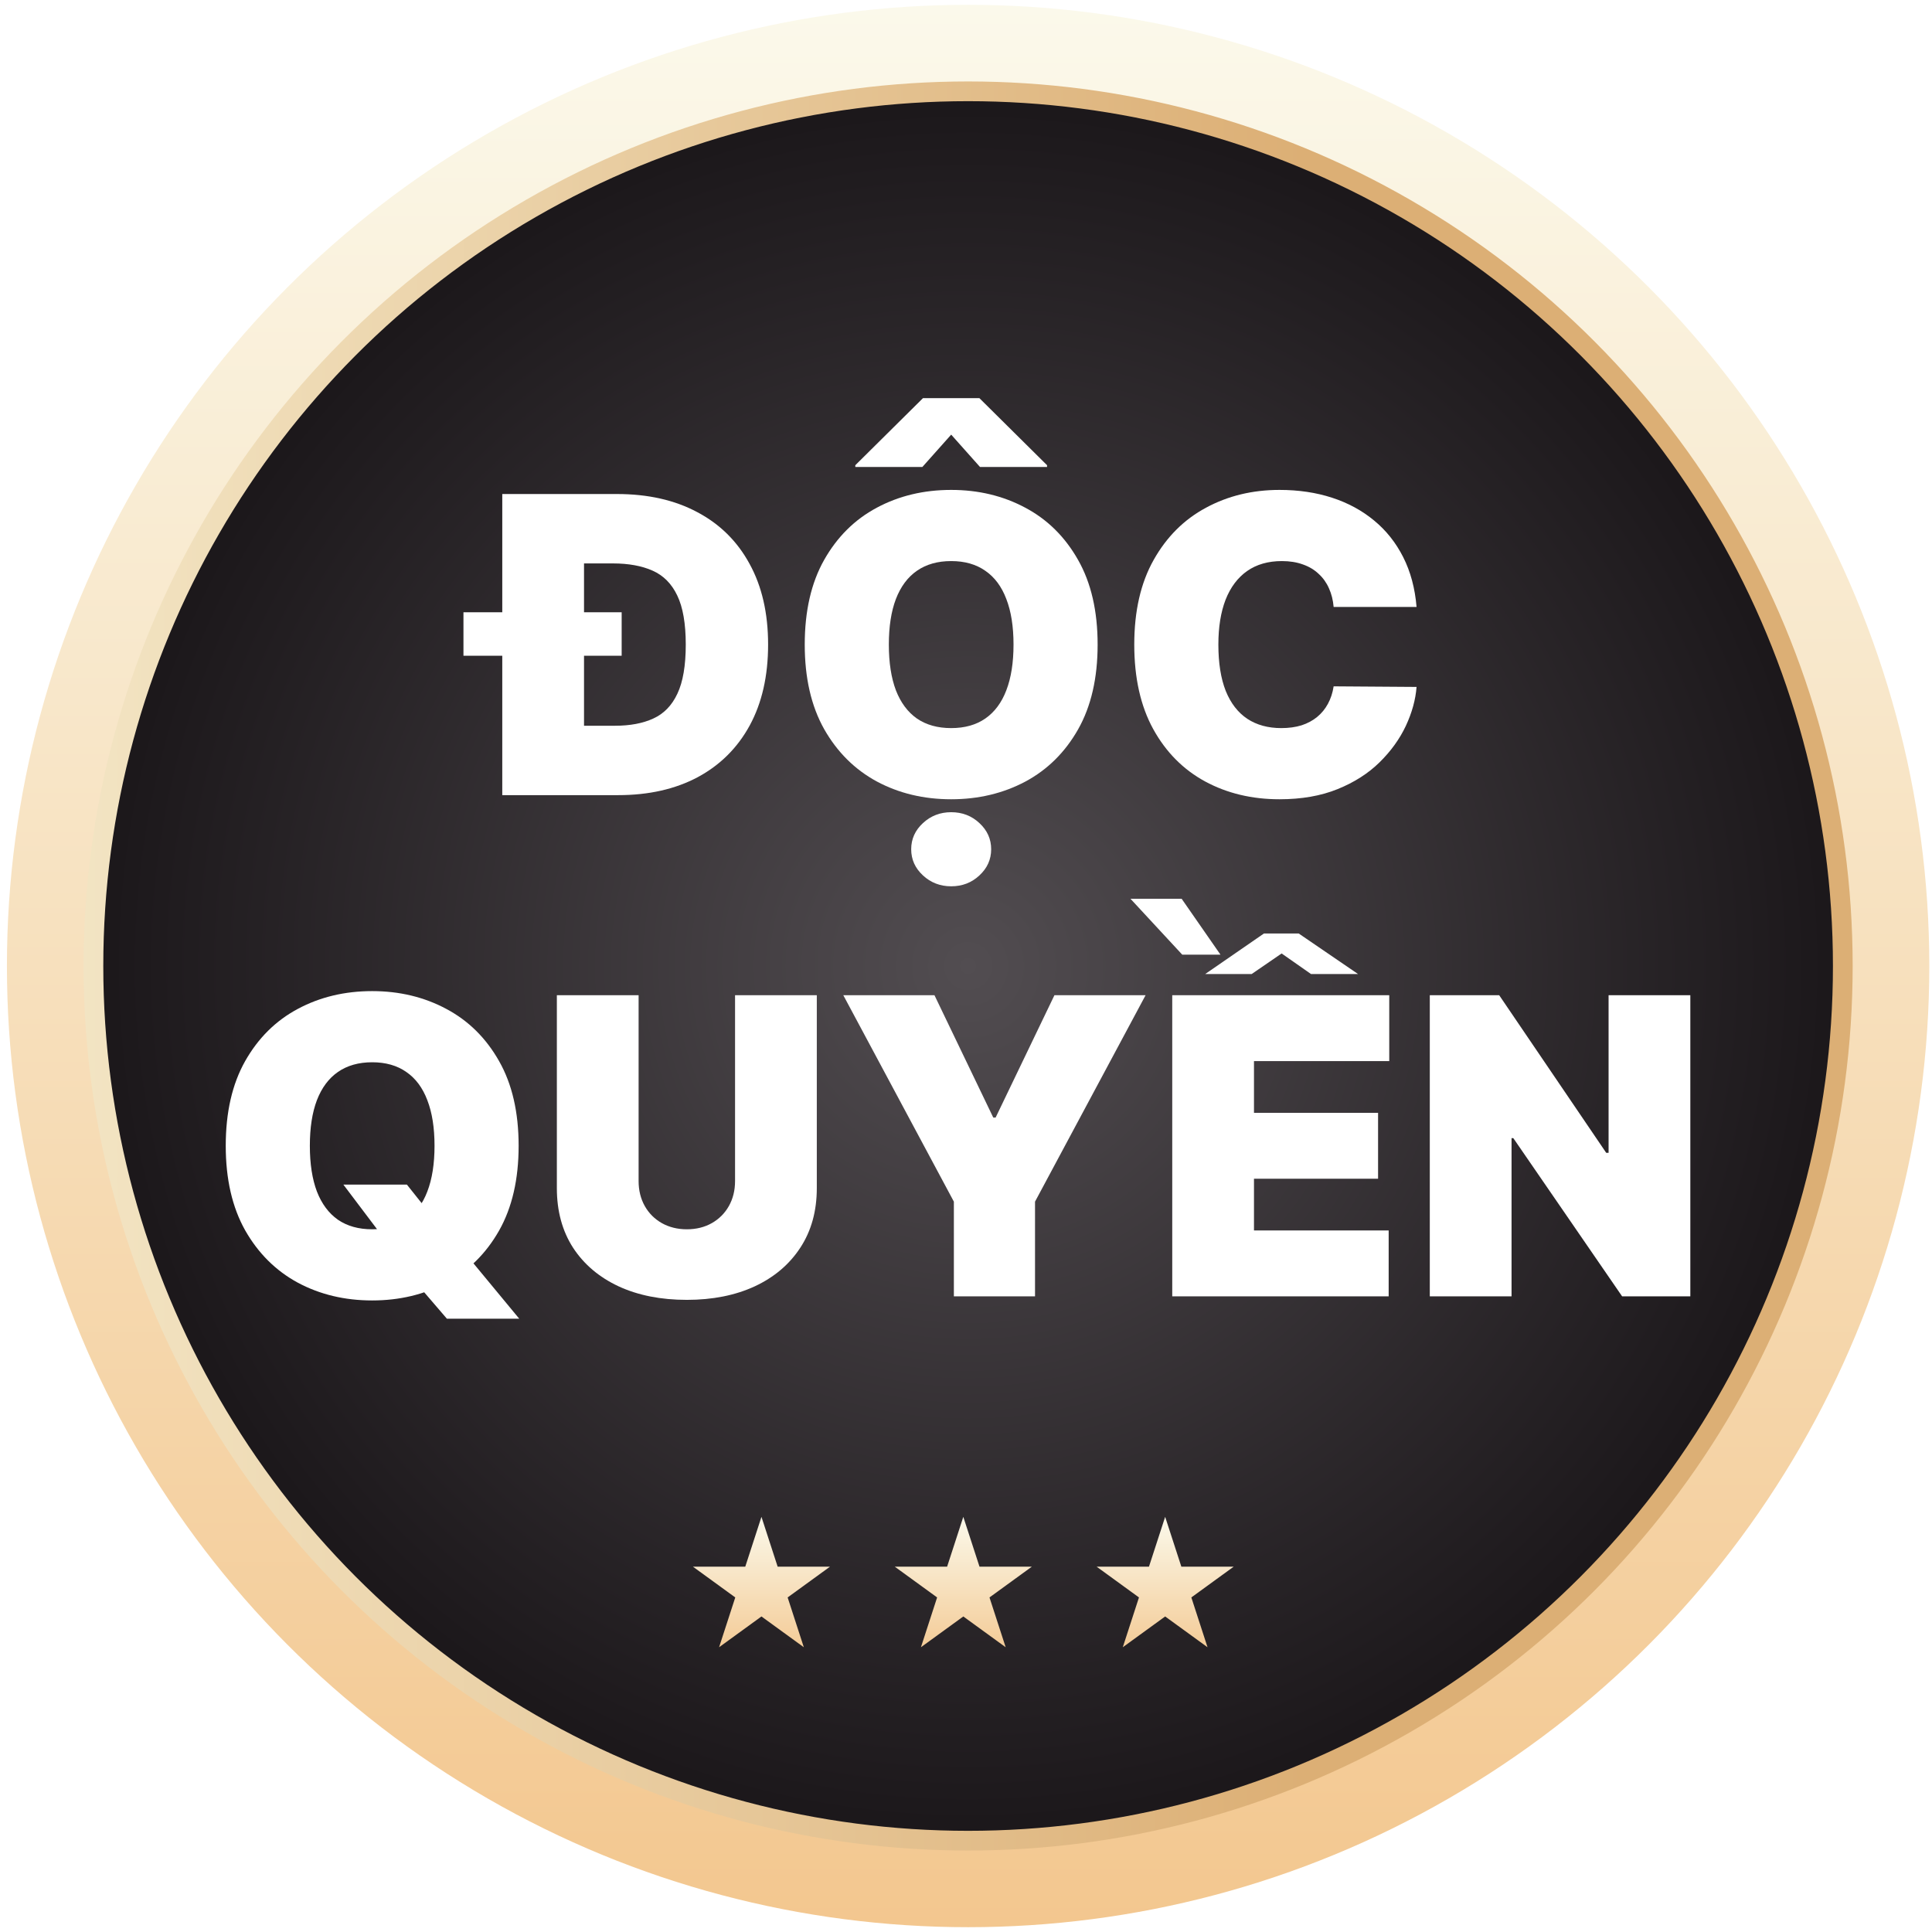
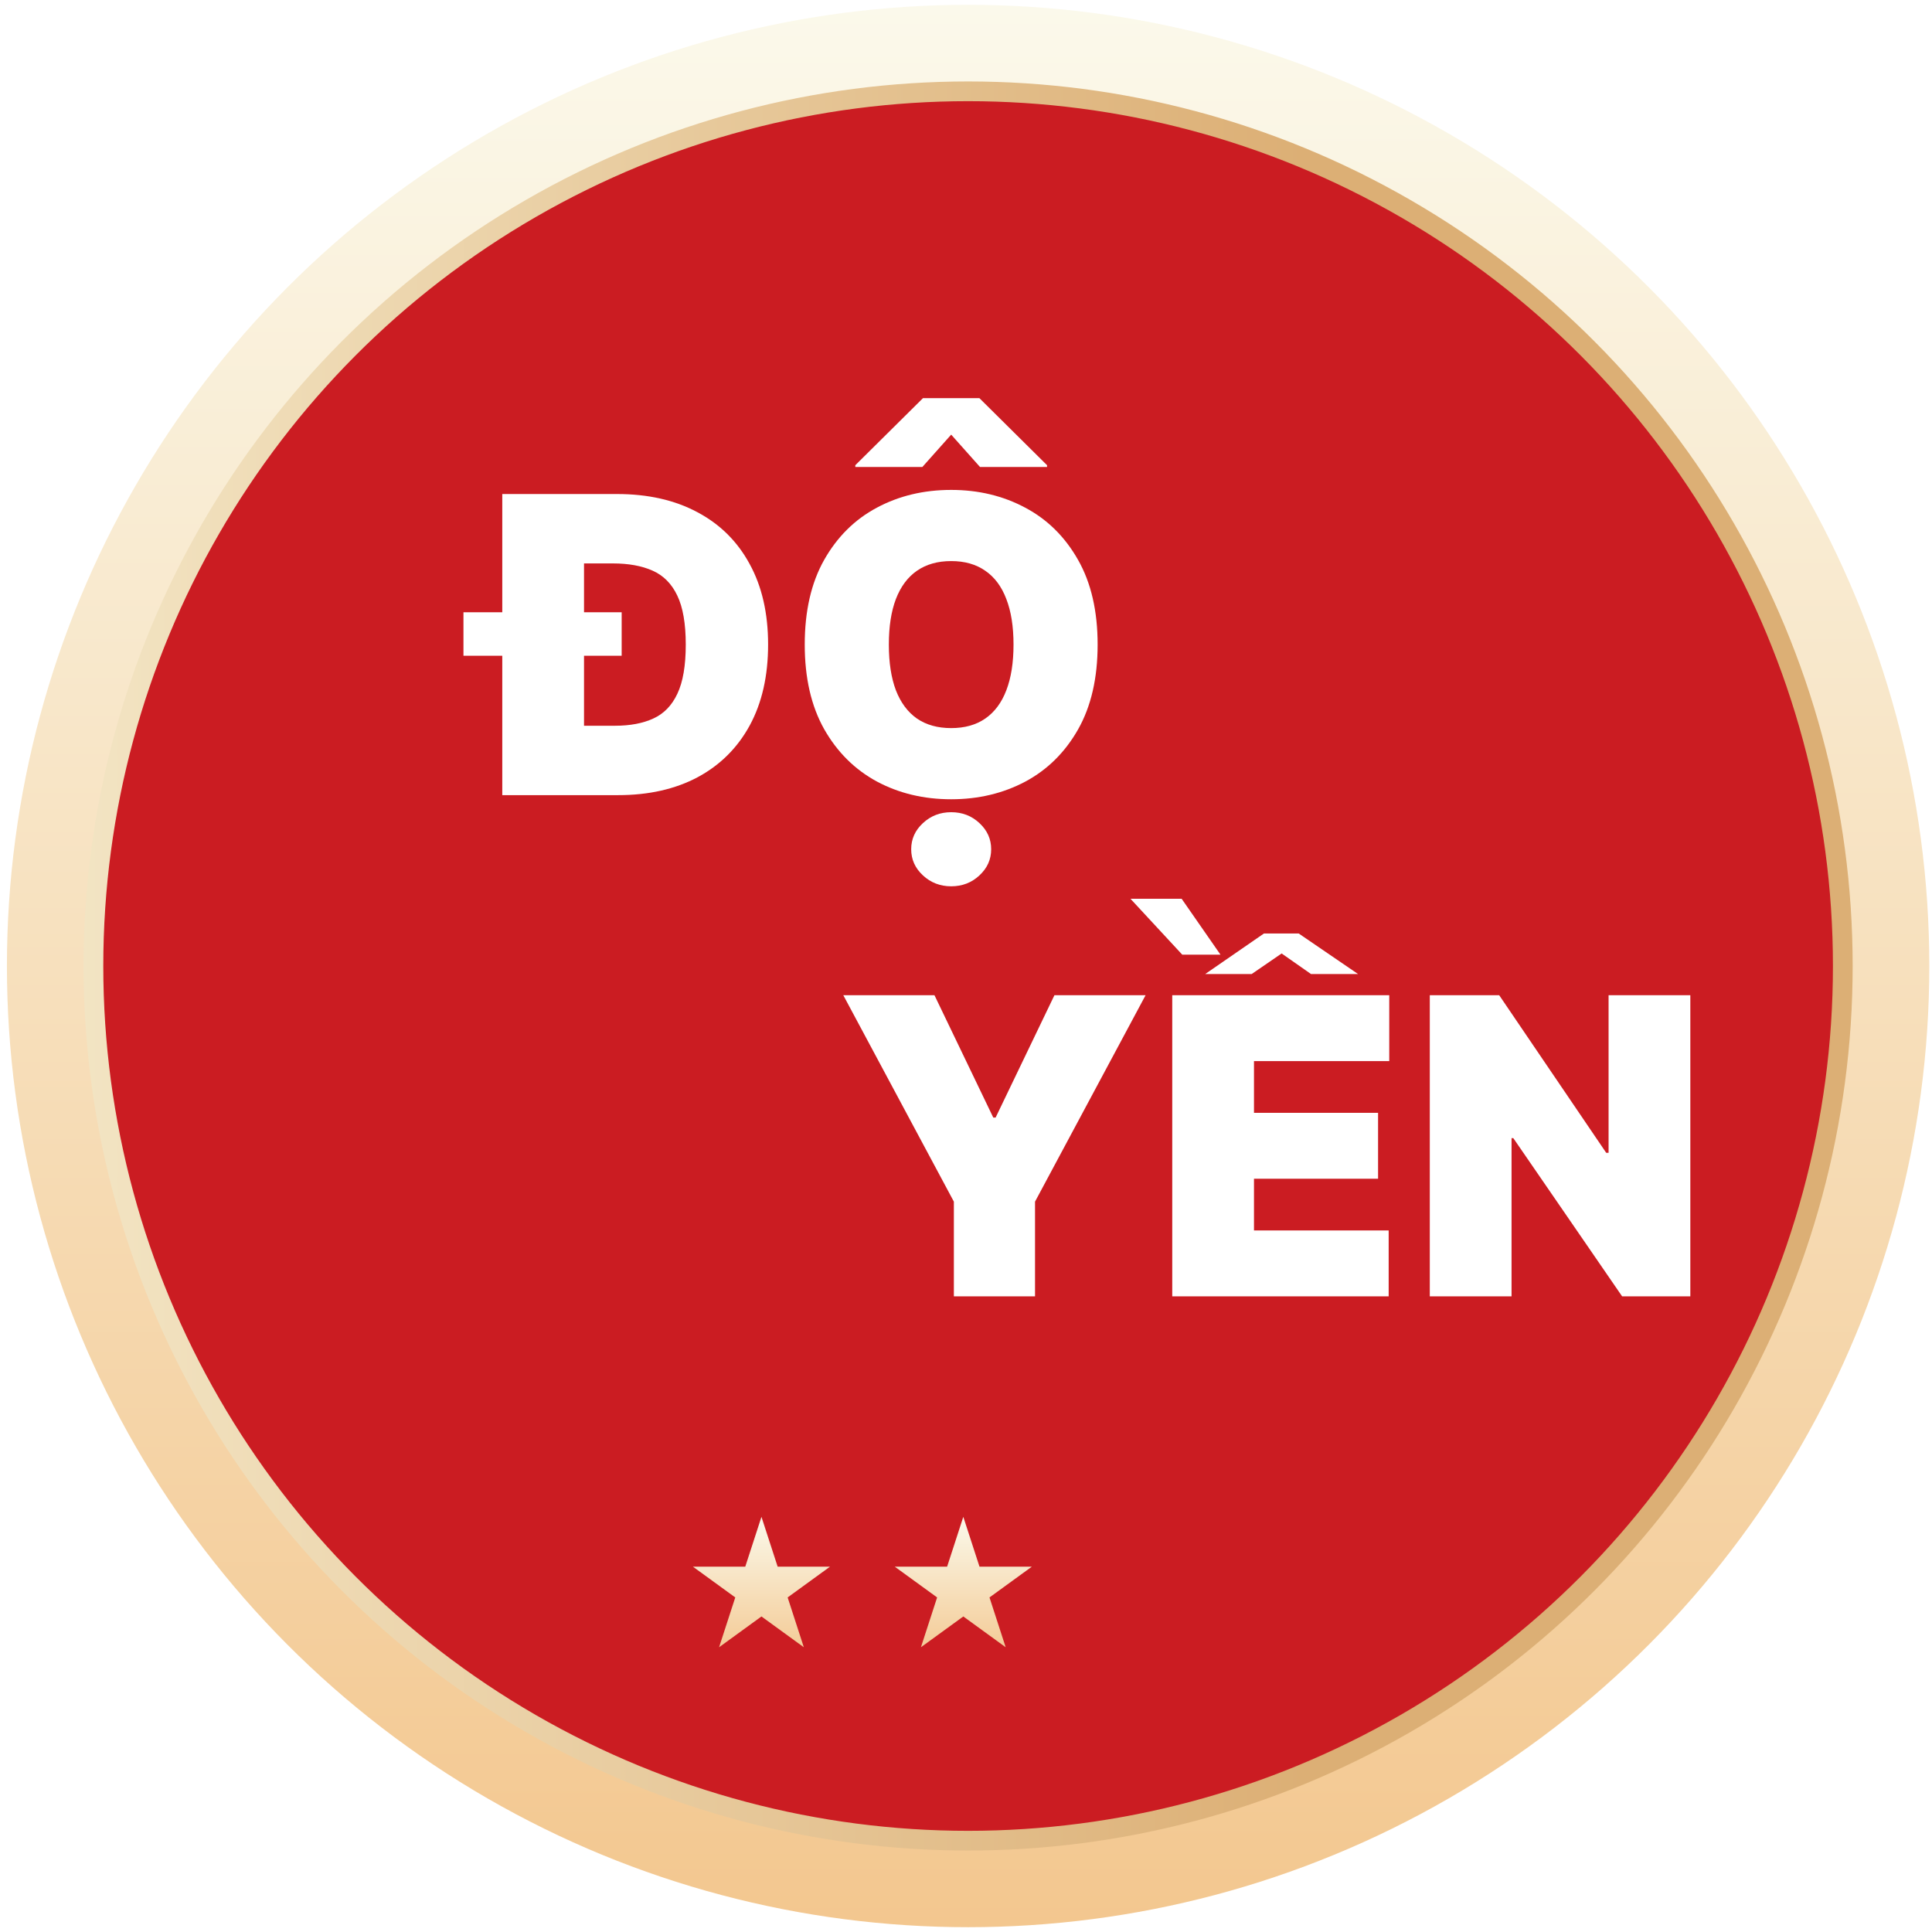
<svg xmlns="http://www.w3.org/2000/svg" width="201" height="201" viewBox="0 0 201 201" fill="none">
  <circle cx="100.72" cy="100.5" r="100" fill="url(#paint0_linear_6410_128087)" />
  <circle cx="100.72" cy="100.5" r="91" fill="#CB1C22" />
-   <circle cx="100.72" cy="100.5" r="91" fill="url(#paint1_radial_6410_128087)" />
  <circle cx="100.72" cy="100.5" r="91" stroke="url(#paint2_linear_6410_128087)" stroke-width="2.052" />
  <path d="M79.22 157.808L80.904 162.99H86.353L81.944 166.193L83.628 171.375L79.22 168.173L74.811 171.375L76.495 166.193L72.087 162.99H77.536L79.22 157.808Z" fill="url(#paint3_linear_6410_128087)" />
  <path d="M100.22 157.808L101.904 162.99H107.353L102.944 166.193L104.628 171.375L100.22 168.173L95.811 171.375L97.495 166.193L93.087 162.99H98.536L100.22 157.808Z" fill="url(#paint4_linear_6410_128087)" />
-   <path d="M121.22 157.808L122.904 162.99H128.353L123.944 166.193L125.628 171.375L121.22 168.173L116.811 171.375L118.495 166.193L114.087 162.99H119.536L121.22 157.808Z" fill="url(#paint5_linear_6410_128087)" />
  <g filter="url(#filter0_d_6410_128087)">
    <path d="M64.308 81.724H55.742V74.504H64.002C65.553 74.504 66.873 74.255 67.964 73.755C69.066 73.255 69.902 72.394 70.473 71.17C71.054 69.946 71.345 68.243 71.345 66.061C71.345 63.879 71.049 62.176 70.458 60.952C69.876 59.728 69.02 58.867 67.888 58.367C66.766 57.867 65.389 57.617 63.758 57.617H55.62V50.397H64.186C67.409 50.397 70.192 51.025 72.538 52.279C74.894 53.523 76.709 55.318 77.983 57.663C79.268 59.998 79.911 62.798 79.911 66.061C79.911 69.324 79.273 72.128 77.999 74.474C76.724 76.809 74.919 78.604 72.584 79.858C70.249 81.102 67.49 81.724 64.308 81.724ZM60.76 50.397V81.724H52.255V50.397H60.76ZM48.217 67.223V62.696H64.676V67.223H48.217Z" fill="white" />
    <path d="M114.194 66.061C114.194 69.548 113.516 72.49 112.159 74.887C110.803 77.273 108.973 79.083 106.668 80.317C104.363 81.541 101.793 82.153 98.959 82.153C96.103 82.153 93.523 81.536 91.219 80.302C88.924 79.058 87.099 77.243 85.743 74.856C84.396 72.46 83.723 69.528 83.723 66.061C83.723 62.573 84.396 59.636 85.743 57.25C87.099 54.854 88.924 53.044 91.219 51.82C93.523 50.586 96.103 49.969 98.959 49.969C101.793 49.969 104.363 50.586 106.668 51.82C108.973 53.044 110.803 54.854 112.159 57.25C113.516 59.636 114.194 62.573 114.194 66.061ZM105.444 66.061C105.444 64.184 105.194 62.604 104.695 61.319C104.205 60.024 103.476 59.045 102.507 58.382C101.549 57.709 100.366 57.373 98.959 57.373C97.551 57.373 96.363 57.709 95.394 58.382C94.436 59.045 93.707 60.024 93.207 61.319C92.718 62.604 92.473 64.184 92.473 66.061C92.473 67.937 92.718 69.523 93.207 70.818C93.707 72.103 94.436 73.082 95.394 73.755C96.363 74.418 97.551 74.749 98.959 74.749C100.366 74.749 101.549 74.418 102.507 73.755C103.476 73.082 104.205 72.103 104.695 70.818C105.194 69.523 105.444 67.937 105.444 66.061ZM101.957 47.583L98.959 44.218L95.96 47.583H88.985V47.399L96.022 40.424H101.895L108.932 47.399V47.583H101.957ZM98.959 91.208C97.816 91.208 96.837 90.831 96.022 90.076C95.206 89.322 94.798 88.414 94.798 87.353C94.798 86.293 95.206 85.385 96.022 84.631C96.837 83.876 97.816 83.499 98.959 83.499C100.111 83.499 101.09 83.876 101.895 84.631C102.711 85.385 103.119 86.293 103.119 87.353C103.119 88.414 102.711 89.322 101.895 90.076C101.09 90.831 100.111 91.208 98.959 91.208Z" fill="white" />
-     <path d="M147.375 62.145H138.748C138.687 61.431 138.524 60.784 138.259 60.202C138.004 59.621 137.647 59.121 137.188 58.703C136.739 58.275 136.194 57.949 135.551 57.724C134.909 57.49 134.18 57.373 133.364 57.373C131.936 57.373 130.728 57.719 129.739 58.413C128.76 59.106 128.015 60.1 127.505 61.395C127.006 62.691 126.756 64.246 126.756 66.061C126.756 67.978 127.011 69.584 127.521 70.879C128.041 72.164 128.79 73.133 129.769 73.785C130.748 74.428 131.926 74.749 133.303 74.749C134.088 74.749 134.791 74.652 135.414 74.459C136.036 74.255 136.576 73.964 137.035 73.587C137.494 73.209 137.866 72.756 138.152 72.225C138.447 71.685 138.646 71.078 138.748 70.405L147.375 70.466C147.273 71.792 146.901 73.143 146.259 74.52C145.616 75.886 144.704 77.151 143.521 78.313C142.348 79.466 140.895 80.394 139.161 81.097C137.428 81.801 135.414 82.153 133.119 82.153C130.243 82.153 127.663 81.536 125.379 80.302C123.105 79.068 121.305 77.253 119.98 74.856C118.664 72.46 118.006 69.528 118.006 66.061C118.006 62.573 118.679 59.636 120.025 57.25C121.371 54.854 123.187 53.044 125.471 51.82C127.755 50.586 130.305 49.969 133.119 49.969C135.097 49.969 136.918 50.239 138.58 50.78C140.242 51.32 141.7 52.111 142.955 53.151C144.209 54.181 145.218 55.45 145.983 56.959C146.748 58.469 147.212 60.197 147.375 62.145Z" fill="white" />
-     <path d="M35.723 122.242H42.331L44.718 125.24L48.756 129.829L54.018 136.192H46.492L42.76 131.848L40.251 128.238L35.723 122.242ZM53.957 118.204C53.957 121.691 53.279 124.633 51.922 127.03C50.566 129.416 48.736 131.226 46.431 132.46C44.126 133.684 41.556 134.295 38.721 134.295C35.866 134.295 33.286 133.679 30.982 132.445C28.687 131.201 26.862 129.385 25.505 126.999C24.159 124.603 23.486 121.671 23.486 118.204C23.486 114.716 24.159 111.779 25.505 109.393C26.862 106.997 28.687 105.187 30.982 103.963C33.286 102.729 35.866 102.112 38.721 102.112C41.556 102.112 44.126 102.729 46.431 103.963C48.736 105.187 50.566 106.997 51.922 109.393C53.279 111.779 53.957 114.716 53.957 118.204ZM45.207 118.204C45.207 116.327 44.957 114.747 44.458 113.462C43.968 112.167 43.239 111.188 42.27 110.525C41.312 109.852 40.129 109.515 38.721 109.515C37.314 109.515 36.126 109.852 35.157 110.525C34.199 111.188 33.47 112.167 32.97 113.462C32.481 114.747 32.236 116.327 32.236 118.204C32.236 120.08 32.481 121.666 32.97 122.961C33.47 124.246 34.199 125.225 35.157 125.898C36.126 126.561 37.314 126.892 38.721 126.892C40.129 126.892 41.312 126.561 42.27 125.898C43.239 125.225 43.968 124.246 44.458 122.961C44.957 121.666 45.207 120.08 45.207 118.204Z" fill="white" />
-     <path d="M76.473 102.54H84.978V122.609C84.978 124.995 84.407 127.06 83.264 128.804C82.132 130.538 80.552 131.879 78.523 132.827C76.493 133.765 74.138 134.234 71.456 134.234C68.753 134.234 66.388 133.765 64.358 132.827C62.329 131.879 60.748 130.538 59.616 128.804C58.495 127.06 57.934 124.995 57.934 122.609V102.54H66.439V121.875C66.439 122.844 66.653 123.71 67.081 124.475C67.509 125.23 68.101 125.821 68.855 126.25C69.62 126.678 70.487 126.892 71.456 126.892C72.435 126.892 73.301 126.678 74.056 126.25C74.811 125.821 75.402 125.23 75.83 124.475C76.259 123.71 76.473 122.844 76.473 121.875V102.54Z" fill="white" />
    <path d="M87.735 102.54H97.219L103.337 115.267H103.582L109.7 102.54H119.184L107.681 124.016V133.867H99.238V124.016L87.735 102.54Z" fill="white" />
    <path d="M121.957 133.867V102.54H144.534V109.393H130.461V114.777H143.371V121.63H130.461V127.014H144.473V133.867H121.957ZM135.111 96.116L141.291 100.338H136.396L133.337 98.196L130.217 100.338H125.383L131.501 96.116H135.111ZM122.936 92.506L126.974 98.319H122.997L117.612 92.506H122.936Z" fill="white" />
    <path d="M175.857 102.54V133.867H168.76L157.44 117.408H157.257V133.867H148.752V102.54H155.972L167.108 118.938H167.352V102.54H175.857Z" fill="white" />
  </g>
  <defs>
    <filter id="filter0_d_6410_128087" x="22.486" y="40.424" width="154.371" height="97.768" filterUnits="userSpaceOnUse" color-interpolation-filters="sRGB">
      <feFlood flood-opacity="0" result="BackgroundImageFix" />
      <feColorMatrix in="SourceAlpha" type="matrix" values="0 0 0 0 0 0 0 0 0 0 0 0 0 0 0 0 0 0 127 0" result="hardAlpha" />
      <feOffset dy="1" />
      <feGaussianBlur stdDeviation="0.5" />
      <feColorMatrix type="matrix" values="0 0 0 0 0 0 0 0 0 0 0 0 0 0 0 0 0 0 0.3 0" />
      <feBlend mode="normal" in2="BackgroundImageFix" result="effect1_dropShadow_6410_128087" />
      <feBlend mode="normal" in="SourceGraphic" in2="effect1_dropShadow_6410_128087" result="shape" />
    </filter>
    <linearGradient id="paint0_linear_6410_128087" x1="100.72" y1="0.5" x2="100.72" y2="200.5" gradientUnits="userSpaceOnUse">
      <stop stop-color="#FBF9EB" />
      <stop offset="1" stop-color="#F3C78F" />
    </linearGradient>
    <radialGradient id="paint1_radial_6410_128087" cx="0" cy="0" r="1" gradientUnits="userSpaceOnUse" gradientTransform="translate(100.72 100.5) rotate(90) scale(91)">
      <stop stop-color="#524D51" />
      <stop offset="1" stop-color="#1B171A" />
    </radialGradient>
    <linearGradient id="paint2_linear_6410_128087" x1="-39.28" y1="74.826" x2="135.72" y2="74.826" gradientUnits="userSpaceOnUse">
      <stop stop-color="#FBF8E0" />
      <stop offset="1" stop-color="#DCAF75" />
    </linearGradient>
    <linearGradient id="paint3_linear_6410_128087" x1="79.22" y1="157.808" x2="79.22" y2="172.808" gradientUnits="userSpaceOnUse">
      <stop stop-color="#FBF9EB" />
      <stop offset="1" stop-color="#F3C78F" />
    </linearGradient>
    <linearGradient id="paint4_linear_6410_128087" x1="100.22" y1="157.808" x2="100.22" y2="172.808" gradientUnits="userSpaceOnUse">
      <stop stop-color="#FBF9EB" />
      <stop offset="1" stop-color="#F3C78F" />
    </linearGradient>
    <linearGradient id="paint5_linear_6410_128087" x1="121.22" y1="157.808" x2="121.22" y2="172.808" gradientUnits="userSpaceOnUse">
      <stop stop-color="#FBF9EB" />
      <stop offset="1" stop-color="#F3C78F" />
    </linearGradient>
  </defs>
</svg>